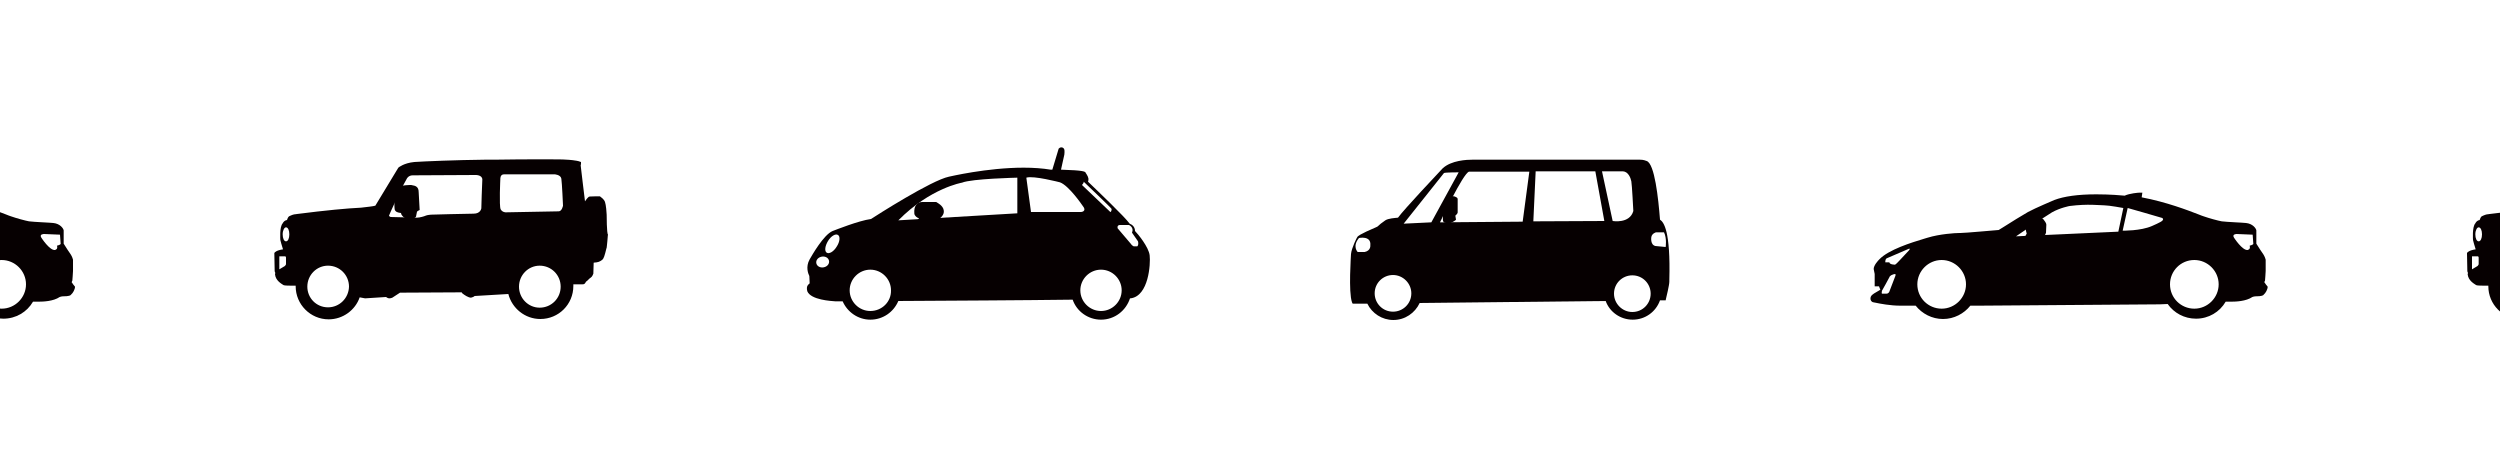
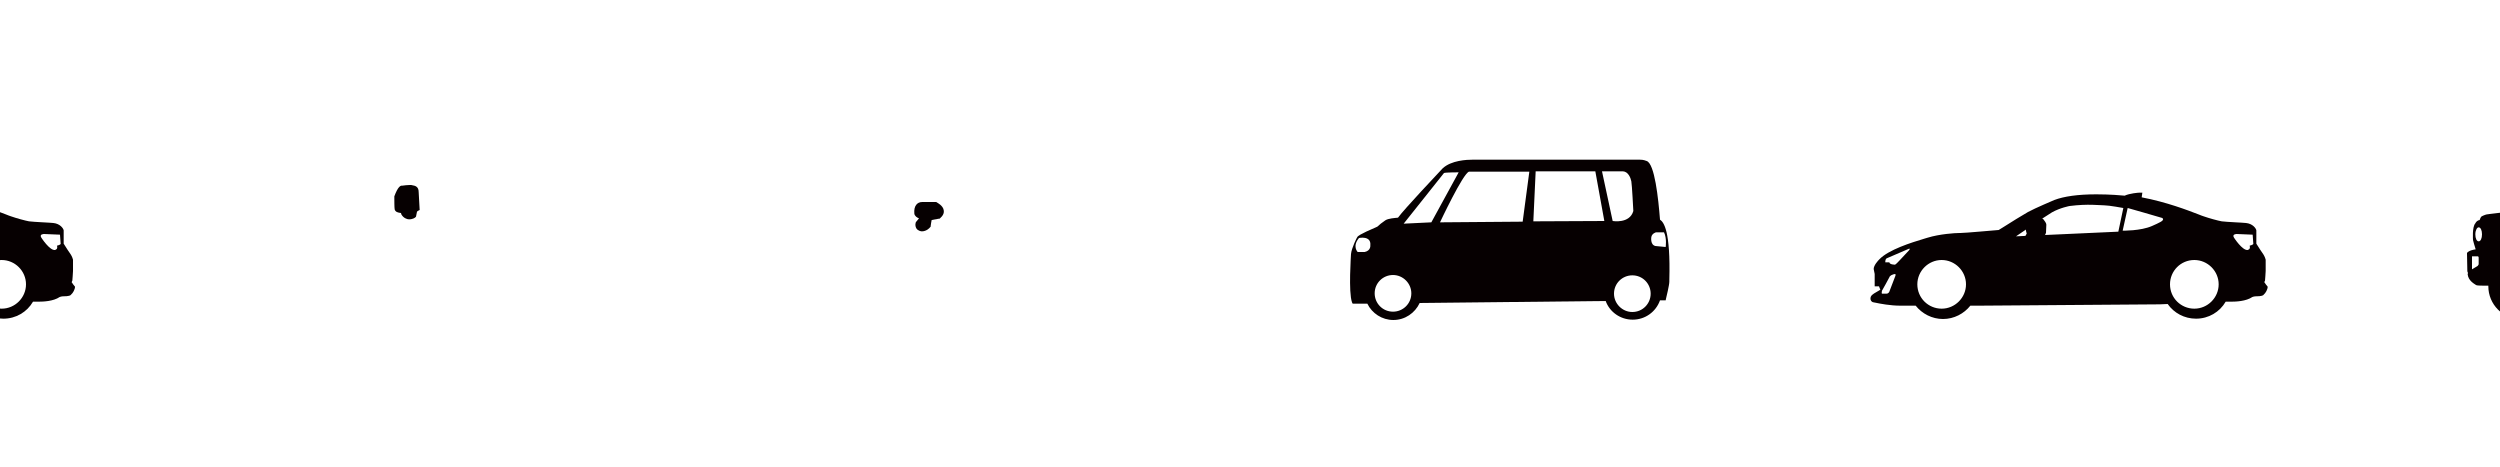
<svg xmlns="http://www.w3.org/2000/svg" xmlns:xlink="http://www.w3.org/1999/xlink" version="1.0" id="レイヤー_1" x="0px" y="0px" viewBox="0 0 750 140" style="enable-background:new 0 0 750 140;" xml:space="preserve">
  <style type="text/css">
	.st0{clip-path:url(#SVGID_2_);}
	.st1{fill:#060001;}
</style>
  <g>
    <defs>
      <rect id="SVGID_1_" width="750" height="140" />
    </defs>
    <clipPath id="SVGID_2_">
      <use xlink:href="#SVGID_1_" style="overflow:visible;" />
    </clipPath>
    <g class="st0">
      <g>
        <path class="st1" d="M281,60.7l-0.1-0.1h-4.2c-0.8,0-1.4,0.3-1.8,0.8c-0.5,0.6-0.7,1.5-0.6,2.7c0.1,0.7,0.8,1.2,1.4,1.4l-0.9,1.1     l-0.1,0.2c-0.2,0.8,0,1.3,0.2,1.7c0.5,0.8,1.5,0.9,1.6,0.9l0.1,0c1.3,0,2.3-1,2.4-1.2l0.2-0.2l0-0.2c0.1-0.7,0.2-1.4,0.3-1.8     c0.6-0.1,1.8-0.3,2.2-0.4l0.2,0l0.1-0.1c0.9-0.8,1.3-1.6,1.1-2.5C282.9,61.7,281.2,60.8,281,60.7z" />
-         <path class="st1" d="M344.9,76.6c-0.3-2.5-3.5-6.4-4.4-7.3c0-1.2-0.8-1.9-1.6-2.2c-1.5-2.1-9.8-10-12.5-12.6     c0.1-0.2,0.1-0.3,0.1-0.4c0.2-0.8-0.4-1.6-0.7-2.1c-0.1-0.1-0.1-0.1-0.1-0.2c-0.2-0.3-0.4-0.7-7.4-0.9l1-4.5     c0.1-1,0.1-1.6-0.2-1.9c-0.2-0.2-0.4-0.3-0.7-0.3c-0.4,0-0.7,0.3-0.8,0.4l-1.9,6.3c-0.2,0-0.3,0-0.5,0c-2.4-0.4-5.2-0.6-8.1-0.6     c-11.1,0-22.3,2.7-22.4,2.7c-5.3,1.1-21.7,11.6-23.4,12.7c-3.7,0.5-10.7,3.3-11.5,3.6c-2.7,1.1-6.2,7.3-6.9,8.5     c-1.3,2.3-0.4,4.4-0.1,5l0.1,2.2c-0.4,0.3-0.6,0.6-0.7,0.8c-0.3,0.8,0,1.5,0,1.6c1.1,2.6,7.2,2.9,8.4,3h0h0c0.3,0,1.1,0,2.2,0     c1.4,3.2,4.6,5.5,8.3,5.5c3.8,0,7-2.3,8.4-5.6c15.5-0.1,37.2-0.2,52.3-0.4c1.2,3.5,4.6,6,8.5,6c4.1,0,7.5-2.7,8.7-6.4     c0.1,0,0.1,0,0.2,0C344.6,88.8,345.2,79.2,344.9,76.6z M247.1,80.2c-1,0.2-2-0.3-2.2-1.2c-0.2-0.9,0.5-1.8,1.6-2     c1-0.2,2,0.3,2.2,1.2C248.9,79.1,248.2,80,247.1,80.2z M251,74c-0.9,1.5-2.3,2.3-3,1.8c-0.7-0.5-0.5-2,0.4-3.5     c0.9-1.5,2.3-2.3,3-1.8C252.1,70.9,252,72.5,251,74z M261.1,93.3c-3.4,0-6.2-2.8-6.2-6.2c0-3.4,2.8-6.2,6.2-6.2     c3.4,0,6.2,2.8,6.2,6.2C267.4,90.5,264.6,93.3,261.1,93.3z M305.1,64l-35.6,2.1c9.6-9.7,19.1-11.3,19.1-11.3     c2.9-1.2,16.6-1.5,16.6-1.5V64z M325.1,54.5c0,0,8.4,8,8.4,8.2c0,0.2-0.1,0.9-0.4,0.9l-8.5-8.1C324.5,55.5,325.2,55,325.1,54.5z      M309.3,63.6l-1.4-10.3c2.1-0.7,10.1,1.4,10.1,1.4c2.7,1,6.7,6.9,6.7,6.9c1.6,1.9-0.4,2-0.4,2H309.3z M330.3,93.3     c-3.4,0-6.2-2.8-6.2-6.2c0-3.4,2.8-6.2,6.2-6.2c3.4,0,6.2,2.8,6.2,6.2C336.5,90.5,333.7,93.3,330.3,93.3z M341.2,73.9h-1.1     c0,0-0.6-0.3-0.8-0.7l-4-4.7c0,0-0.3-0.9,0.6-1h2.8c0,0,1.6,0.7,0.9,2.3l1.8,2.6C341.4,72.5,341.7,73.3,341.2,73.9z" />
      </g>
      <g>
        <path class="st1" d="M125.6,57.6c0-1.7-1.2-1.9-1.8-2c-0.2-0.1-0.5-0.1-0.8-0.1c-0.7,0-1.7,0.1-2.3,0.2l-0.2,0     c-0.3,0-1.1,0.2-2.2,3.2l0,0.3c0,0.7,0,3.1,0.1,3.6c0.2,0.8,1,1,1.9,1.1l0.1,0.4c0.6,1.1,1.7,1.5,2.3,1.5l0,0h0     c1.2,0,1.8-0.5,1.9-0.6l0.2-0.2l0.3-1.5c0.2-0.2,0.4-0.3,0.4-0.3l0.4-0.2L125.6,57.6z" />
-         <path class="st1" d="M182,64.4c0-0.5-0.2-3-0.5-3.8c-0.3-0.9-1.3-1.5-1.4-1.6l-0.1-0.1l-0.2,0c0,0-0.6,0-1.2,0     c-1.6,0-1.8,0.1-1.9,0.1c-0.1,0.1-0.4,0.2-1.2,1.4c-0.3-2.6-1-8-1.3-10.8c0.1-0.2,0.1-0.5,0.1-0.7l0-0.3l-0.3-0.1     c-0.9-0.4-3.6-0.6-4.1-0.6c-1-0.1-3.2-0.1-7-0.1c-4.2,0-9.5,0-14.2,0.1l-3,0c-9,0.1-18.5,0.5-21.4,0.7c-3.1,0.3-4.7,1.6-4.8,1.7     l-6.9,11.4c-0.6,0.2-2.6,0.4-4.3,0.6c-4.2,0.2-10.6,0.8-19.2,1.9c-0.5,0.1-0.8,0.1-0.8,0.1c-0.6,0.1-1.6,0.6-1.6,0.6     c-0.1,0.1-0.3,0.2-0.6,1.1c-0.7,0.1-1.1,0.6-1.3,1c-1,1.1-0.7,4.9-0.7,5c0,0.2,0.5,1.8,0.8,2.8c-2,0.3-2.5,0.9-2.6,1.1l0,0.1     l0,0.1c0,0,0.1,5,0.1,5.2c0,0.2,0.1,0.4,0.2,0.6l-0.1,0.3l0,0.1c0.2,1.9,1.9,2.8,2.5,3.2c0.2,0.1,0.4,0.2,2.6,0.2     c0.5,0,0.9,0,1.1,0c0,0.1,0,0.2,0,0.2c0,5.4,4.4,9.9,9.9,9.9c4.3,0,8-2.8,9.3-6.6l1.6,0.3l0.1,0l6.2-0.4c0.3,0.2,0.6,0.4,1,0.4     c0.5,0,0.8-0.2,0.9-0.2l2.3-1.5l18.3-0.1c0,0,0.1,0,0.2,0c0.1,0.1,0.1,0.2,0.1,0.2l0.1,0.1c0.6,0.5,1.8,1.3,2.6,1.3     c0.5-0.1,0.9-0.3,1.1-0.5l10.1-0.6c1.1,4.3,5,7.5,9.6,7.5c5.5,0,9.9-4.4,9.9-9.9c0-0.2,0-0.4,0-0.5c0.4,0,1.5,0,2.3,0     c0.7,0,0.8,0,0.9-0.1c0.1,0,0.3-0.1,0.6-0.7c0.2-0.1,0.4-0.3,0.7-0.6c0.2-0.2,0.6-0.6,0.7-0.6c0.5-0.3,0.7-1,0.8-1.2l0.1-3.3     l0.9-0.1c0.9-0.1,1.6-0.7,1.7-0.8c0.4-0.3,0.7-1.2,1.2-3.3l0.1-0.3c0-0.2,0.1-0.6,0.2-1.9c0.1-0.7,0.1-1.8,0.2-2     C182,70.1,182,64.6,182,64.4z M85.3,79.9l-1.5,0.9v-3.9h1.7c0,0,0.4-0.1,0.3,0.8l0,1.6C85.8,79.3,85.5,79.9,85.3,79.9z      M85.8,72.4c-0.6,0-1-0.9-1-2.1c0-1.2,0.5-2.1,1-2.1c0.6,0,1,0.9,1,2.1C86.8,71.5,86.4,72.4,85.8,72.4z M98.4,92.2     c-3.5,0-6.2-2.8-6.2-6.2c0-3.5,2.8-6.3,6.2-6.3c3.5,0,6.3,2.8,6.3,6.3C104.6,89.5,101.8,92.2,98.4,92.2z M144.4,62.5     c0,0-0.2,1.6-2.3,1.6c-2.2,0-12.8,0.3-12.8,0.3s-1.2,0.1-1.6,0.3c-0.4,0.2-1.8,0.6-2.6,0.6c-0.8,0-7.9-0.2-7.9-0.2     s-0.5-0.2-0.5-0.4c0-0.2,3.6-7.9,3.6-7.9l1.8-3.3c0,0,0.5-0.9,1.7-0.9c1.3,0,18.8-0.1,18.8-0.1s2-0.1,2.1,1.3     C144.6,55,144.4,62.5,144.4,62.5z M161.9,92.3c-3.4,0-6.2-2.8-6.2-6.3c0-3.5,2.8-6.3,6.2-6.3c3.5,0,6.3,2.8,6.3,6.3     C168.2,89.5,165.4,92.3,161.9,92.3z M167.6,63.4c-1,0-15.9,0.3-15.9,0.3s-1,0-1.5-0.9c-0.5-1-0.1-9.1-0.1-9.1s-0.1-1.4,1.1-1.4     c1.2,0,15.2,0,15.2,0s1.8,0.1,2,1.3c0.2,1.2,0.5,8.1,0.5,8.1S168.6,63.4,167.6,63.4z" />
      </g>
      <g>
        <path class="st1" d="M-159.8,65.9c-0.5-6.4-1.6-16.8-4-17.6c-0.3-0.1-0.9-0.4-2.1-0.4l-0.2,0c-0.4,0-4.8,0-12.9,0     c-14.6,0-36.2,0-36.2,0c0,0-0.3,0-0.7,0c-1.9,0-6.5,0.2-9.1,2.6c-1.2,1.3-11.6,12.3-13.4,14.8c-0.9,0.1-2.9,0.2-3.8,0.8     c-0.9,0.6-1.9,1.4-2.4,1.9c-5.6,2.4-5.9,2.9-6,3.1c-0.1,0.1-1.7,3.2-1.9,5.1c0,0.5-0.8,11.4,0.3,14.5l0.2,0.4l4.4,0     c1.4,2.9,4.4,4.9,7.8,4.9c3.5,0,6.5-2.1,7.9-5.1l55.8-0.6c1.2,3.3,4.4,5.6,8.1,5.6c3.8,0,7-2.4,8.2-5.8l1.7,0l0.1-0.5     c0.1-0.4,1-4.1,1-5.1c0-0.1,0-0.3,0-0.5C-156.6,69.2-158.7,66.6-159.8,65.9z M-248.4,75.6h-2.1c0,0-1.7-1.7,0.4-4.2     c0,0,3.7-0.8,3.4,2.2C-246.7,73.6-246.5,75.2-248.4,75.6z M-239.9,93.5c-3.1,0-5.5-2.5-5.5-5.5c0-3.1,2.5-5.5,5.5-5.5     c3,0,5.5,2.5,5.5,5.5C-234.4,91.1-236.9,93.5-239.9,93.5z M-236.7,67.1l12.1-15.2c0.5-0.2,4.4-0.2,4.4-0.2l-8.2,15L-236.7,67.1z      M-201,66.5l-24.8,0.2c0,0,6.9-14.7,8.7-15.2h18.1L-201,66.5z M-197.8,66.4l0.7-15h17.9l2.7,14.9L-197.8,66.4z M-177.2,51.4h6.3     c1.6,0.1,2.3,2,2.5,3c0.2,1,0.6,8.9,0.6,8.9c-1.1,3.9-6.2,3-6.2,3L-177.2,51.4z M-168.1,93.6c-3,0-5.5-2.5-5.5-5.5     c0-3.1,2.5-5.5,5.5-5.5c3.1,0,5.5,2.5,5.5,5.5C-162.6,91.1-165,93.6-168.1,93.6z M-158.1,74.1l-3.1-0.3c-1.6-0.4-1.2-2.7-1.2-2.7     c0.2-1.1,1.4-1.4,1.4-1.4h2.4C-157.7,71.5-158.1,74.1-158.1,74.1z" />
        <path class="st1" d="M-220.6,59.4c-0.1-0.1-1.1-1-2.3-0.2l-1.6,1.3l-0.2,0.2c0,0.1-0.4,0.8-0.4,1.4c-0.1,1.2-0.1,2,0.2,2.5     c-0.1,1.6,0,1.8,0.2,2c0.2,0.2,0.9,0.4,1.4,0.4c0.1,0,0.3,0,0.4,0c0.5-0.1,1.4-0.7,1.7-0.9l0.2-0.2l-0.2-1.2     c0.7-0.6,0.7-0.9,0.7-1v-4L-220.6,59.4z" />
      </g>
      <g>
        <path class="st1" d="M21.6,84.8c0,0-0.1-0.1-0.1-0.1c0.1-0.3,0.1-0.4,0.2-0.5c0-0.1,0.2-2.3,0.2-2.9v-3.2l0-0.2     c0-0.1-0.3-1-0.7-1.6c-0.3-0.4-1.5-2.2-2.1-3.2c0-2.5,0-3.8,0-4c-0.1-0.6-1.1-2-3.1-2.2c-0.7-0.1-1.8-0.1-3.1-0.2     c-1.7-0.1-3.6-0.2-4.2-0.3c-1.1-0.2-3.7-0.9-5.4-1.5c-0.3-0.1-0.9-0.3-1.6-0.6c-3.1-1.2-9.6-3.7-17-5.1l0.2-1.4l-0.9,0     c-0.3,0-2.9,0.2-4.4,0.9c-0.9-0.1-4.5-0.4-8.5-0.4c-5.5,0-9.7,0.6-12.6,1.7c-0.2,0.1-5.7,2.4-7.9,3.6c-1.6,0.9-5.3,3.2-7.5,4.6     c-0.6,0.4-1.1,0.7-1.3,0.8c-1.4,0.1-10.1,0.9-11.5,0.9c0,0,0,0,0,0l-0.3,0c-1.3,0-5.9,0.3-9.5,1.4l-1,0.3     c-4,1.2-10.7,3.3-13.5,6.2c-0.4,0.4-1.7,1.8-1.7,2.9l0.3,1.5v3.7h1.3c0.1,0.4,0.3,0.7,0.4,1c-0.1,0.1-0.2,0.1-0.3,0.2     c-1.2,0.7-2.2,1.2-2.5,1.8l-0.1,0.2c0,0.1-0.2,0.6,0.1,1.1c0.2,0.3,0.5,0.5,0.8,0.5c0.1,0,0.3,0.1,0.5,0.1     c1.4,0.3,4.5,0.9,7.5,0.9h4.6c1.9,2.4,4.9,4,8.2,4c3.3,0,6.3-1.6,8.2-4h2.6l54.2-0.4l2.4-0.1c1.9,2.7,5,4.4,8.5,4.4     c3.8,0,7.1-2,8.9-5.1l1.3,0c0,0,0.2,0,0.4,0c1.3,0,4.4-0.1,6.3-1.4c0.3-0.1,0.6-0.2,0.9-0.2c2,0,2.4-0.3,2.5-0.5     c0.6-0.5,1.2-1.6,1.2-2.4C22.1,85.6,21.9,85.2,21.6,84.8z M-89.2,82.8l-1.8,4.7c0,0-0.2,0.6-0.9,0.6h-1.3c0,0-0.2-0.1,0-0.9     c0,0,2.2-3.9,2.2-4c0-0.1,0.1-0.3,0.5-0.6l0.7-0.3C-89.8,82.4-88.8,81.8-89.2,82.8z M-85.1,75.1c0,0-2.6,2.8-2.8,3     c-0.2,0.2-1.2,1.3-1.4,1.3c-0.1,0-1.6,0-1.7-0.7h-1.2c0,0-0.1-0.9,0.4-1.2l6.5-2.8C-85.3,74.7-84.5,74.3-85.1,75.1z M-75.3,92.6     c-4,0-7.3-3.2-7.3-7.3c0-4,3.3-7.3,7.3-7.3c4,0,7.3,3.3,7.3,7.3C-68,89.3-71.3,92.6-75.3,92.6z M-53,70.9c0,0,8.3-5.7,10.8-7.2     c2.5-1.4,5.3-1.9,5.3-1.9c5.5-0.7,9-0.2,10.4-0.2c1.4,0,5.7,0.8,5.7,0.8l-1.5,7.1L-53,70.9z M-9,66.2c-0.3,0.4-3.1,1.6-3.1,1.6     c-3.4,1.5-8.8,1.4-8.8,1.4l1.5-6.8c0,0,10.2,2.9,10.4,3C-8.8,65.7-8.7,65.9-9,66.2z M0.5,92.6c-4,0-7.3-3.2-7.3-7.3     c0-4,3.2-7.3,7.3-7.3c4,0,7.3,3.3,7.3,7.3C7.8,89.3,4.5,92.6,0.5,92.6z M17.1,73.7c0.3,1.1-0.4,1.2-0.6,1.3     c-1.6,0.2-4.1-3.7-4.1-3.7c-0.7-1.1,0.8-1.1,0.8-1.1l4.8,0.2l0.2,2.8C18,73.5,17.1,73.7,17.1,73.7z" />
-         <path class="st1" d="M-44.2,66.6l-0.5-0.7c-0.2-0.3-0.6-0.5-1-0.5c-1.2,0-1.6,0.1-1.9,0.3c-0.2,0.1-0.8,0.5-2,1.4     c-0.4,0.3-0.6,0.7-0.5,1.1c0,0.5,0.1,1.3,0.3,1.8l0,0.1c-0.3,0.5-0.7,1.2-0.7,1.8c0,1.1,0.6,1.4,1.1,1.5c0.1,0,0.4,0,0.8,0l1.7,0     c0.3,0,0.7-0.1,0.9-0.4c0.3-0.3,0.4-0.6,0.4-0.9c0-0.1,0-0.3-0.1-0.8c0.5-0.2,0.9-0.4,1.2-0.6c0.3-0.2,0.4-0.6,0.5-0.9l0.1-2.4     C-43.9,67.2-44,66.9-44.2,66.6z" />
      </g>
      <g>
        <path class="st1" d="M938.8,60.7l-0.1-0.1h-4.2c-0.8,0-1.4,0.3-1.8,0.8c-0.5,0.6-0.7,1.5-0.6,2.7c0.1,0.7,0.8,1.2,1.4,1.4     l-0.9,1.1l-0.1,0.2c-0.2,0.8,0,1.3,0.2,1.7c0.5,0.8,1.5,0.9,1.6,0.9l0.1,0c1.3,0,2.3-1,2.4-1.2l0.2-0.2l0-0.2     c0.1-0.7,0.2-1.4,0.3-1.8c0.6-0.1,1.8-0.3,2.2-0.4l0.2,0l0.1-0.1c0.9-0.8,1.3-1.6,1.1-2.5C940.7,61.7,939,60.8,938.8,60.7z" />
        <path class="st1" d="M1002.7,76.6c-0.3-2.5-3.5-6.4-4.4-7.3c0-1.2-0.8-1.9-1.6-2.2c-1.5-2.1-9.8-10-12.5-12.6     c0.1-0.2,0.1-0.3,0.1-0.4c0.2-0.8-0.4-1.6-0.7-2.1c-0.1-0.1-0.1-0.1-0.1-0.2c-0.2-0.3-0.4-0.7-7.4-0.9l1-4.5     c0.1-1,0.1-1.6-0.2-1.9c-0.2-0.2-0.4-0.3-0.7-0.3c-0.4,0-0.7,0.3-0.8,0.4l-1.9,6.3c-0.2,0-0.3,0-0.5,0c-2.4-0.4-5.2-0.6-8.1-0.6     c-11.1,0-22.3,2.7-22.4,2.7c-5.3,1.1-21.7,11.6-23.4,12.7c-3.7,0.5-10.7,3.3-11.5,3.6c-2.7,1.1-6.2,7.3-6.9,8.5     c-1.3,2.3-0.4,4.4-0.1,5l0.1,2.2c-0.4,0.3-0.6,0.6-0.7,0.8c-0.3,0.8,0,1.5,0,1.6c1.1,2.6,7.2,2.9,8.4,3h0h0c0.3,0,1.1,0,2.2,0     c1.4,3.2,4.6,5.5,8.3,5.5c3.8,0,7-2.3,8.4-5.6c15.5-0.1,37.2-0.2,52.3-0.4c1.2,3.5,4.6,6,8.5,6c4.1,0,7.5-2.7,8.7-6.4     c0.1,0,0.1,0,0.2,0C1002.4,88.8,1003,79.2,1002.7,76.6z M904.9,80.2c-1,0.2-2-0.3-2.2-1.2s0.5-1.8,1.6-2c1-0.2,2,0.3,2.2,1.2     C906.7,79.1,906,80,904.9,80.2z M908.8,74c-0.9,1.5-2.3,2.3-3,1.8c-0.7-0.5-0.5-2,0.4-3.5c0.9-1.5,2.3-2.3,3-1.8     C909.9,70.9,909.8,72.5,908.8,74z M918.9,93.3c-3.4,0-6.2-2.8-6.2-6.2c0-3.4,2.8-6.2,6.2-6.2c3.4,0,6.2,2.8,6.2,6.2     C925.1,90.5,922.4,93.3,918.9,93.3z M962.9,64l-35.6,2.1c9.6-9.7,19.1-11.3,19.1-11.3c2.9-1.2,16.6-1.5,16.6-1.5V64z M982.9,54.5     c0,0,8.4,8,8.4,8.2c0,0.2-0.1,0.9-0.4,0.9l-8.5-8.1C982.3,55.5,983,55,982.9,54.5z M967.1,63.6l-1.4-10.3     c2.1-0.7,10.1,1.4,10.1,1.4c2.7,1,6.7,6.9,6.7,6.9c1.6,1.9-0.4,2-0.4,2H967.1z M988.1,93.3c-3.4,0-6.2-2.8-6.2-6.2     c0-3.4,2.8-6.2,6.2-6.2c3.4,0,6.2,2.8,6.2,6.2C994.3,90.5,991.5,93.3,988.1,93.3z M999,73.9h-1.1c0,0-0.6-0.3-0.8-0.7l-4-4.7     c0,0-0.3-0.9,0.6-1h2.8c0,0,1.6,0.7,0.9,2.3l1.8,2.6C999.2,72.5,999.5,73.3,999,73.9z" />
      </g>
      <g>
-         <path class="st1" d="M783.4,57.6c0-1.7-1.2-1.9-1.8-2c-0.2-0.1-0.5-0.1-0.8-0.1c-0.7,0-1.7,0.1-2.3,0.2l-0.2,0     c-0.3,0-1.1,0.2-2.2,3.2l0,0.3c0,0.7,0,3.1,0.1,3.6c0.2,0.8,1,1,1.9,1.1l0.1,0.4c0.6,1.1,1.7,1.5,2.3,1.5l0,0h0     c1.2,0,1.8-0.5,1.9-0.6l0.2-0.2l0.3-1.5c0.2-0.2,0.4-0.3,0.4-0.3l0.4-0.2L783.4,57.6z" />
        <path class="st1" d="M839.8,64.4c0-0.5-0.2-3-0.5-3.8c-0.3-0.9-1.3-1.5-1.4-1.6l-0.1-0.1l-0.2,0c0,0-0.6,0-1.2,0     c-1.6,0-1.8,0.1-1.9,0.1c-0.1,0.1-0.4,0.2-1.2,1.4c-0.3-2.6-1-8-1.3-10.8c0.1-0.2,0.1-0.5,0.1-0.7l0-0.3l-0.3-0.1     c-0.9-0.4-3.6-0.6-4.1-0.6c-1-0.1-3.2-0.1-7-0.1c-4.2,0-9.5,0-14.2,0.1l-3,0c-9,0.1-18.5,0.5-21.4,0.7c-3.1,0.3-4.7,1.6-4.8,1.7     l-6.9,11.4c-0.6,0.2-2.6,0.4-4.3,0.6c-4.2,0.2-10.6,0.8-19.2,1.9c-0.5,0.1-0.8,0.1-0.8,0.1c-0.6,0.1-1.6,0.6-1.6,0.6     c-0.1,0.1-0.3,0.2-0.6,1.1c-0.7,0.1-1.1,0.6-1.3,1c-1,1.1-0.7,4.9-0.7,5c0,0.2,0.5,1.8,0.8,2.8c-2,0.3-2.5,0.9-2.6,1.1l0,0.1     l0,0.1c0,0,0.1,5,0.1,5.2c0,0.2,0.1,0.4,0.2,0.6l-0.1,0.3l0,0.1c0.2,1.9,1.9,2.8,2.5,3.2c0.2,0.1,0.4,0.2,2.6,0.2     c0.5,0,0.9,0,1.1,0c0,0.1,0,0.2,0,0.2c0,5.4,4.4,9.9,9.9,9.9c4.3,0,8-2.8,9.3-6.6l1.6,0.3l0.1,0l6.2-0.4c0.3,0.2,0.6,0.4,1,0.4     c0.5,0,0.8-0.2,0.9-0.2l2.3-1.5l18.3-0.1c0,0,0.1,0,0.2,0c0.1,0.1,0.1,0.2,0.1,0.2l0.1,0.1c0.6,0.5,1.8,1.3,2.6,1.3     c0.5-0.1,0.9-0.3,1.1-0.5l10.1-0.6c1.1,4.3,5,7.5,9.6,7.5c5.5,0,9.9-4.4,9.9-9.9c0-0.2,0-0.4,0-0.5c0.4,0,1.5,0,2.3,0     c0.7,0,0.8,0,0.9-0.1c0.1,0,0.3-0.1,0.6-0.7c0.2-0.1,0.4-0.3,0.7-0.6c0.2-0.2,0.6-0.6,0.7-0.6c0.5-0.3,0.7-1,0.8-1.2l0.1-3.3     l0.9-0.1c0.9-0.1,1.6-0.7,1.7-0.8c0.4-0.3,0.7-1.2,1.2-3.3l0.1-0.3c0-0.2,0.1-0.6,0.2-1.9c0.1-0.7,0.1-1.8,0.2-2     C839.8,70.1,839.8,64.6,839.8,64.4z M743.1,79.9l-1.5,0.9v-3.9h1.7c0,0,0.4-0.1,0.3,0.8l0,1.6C743.6,79.3,743.3,79.9,743.1,79.9z      M743.6,72.4c-0.6,0-1-0.9-1-2.1c0-1.2,0.5-2.1,1-2.1c0.6,0,1,0.9,1,2.1C744.6,71.5,744.2,72.4,743.6,72.4z M756.2,92.2     c-3.5,0-6.2-2.8-6.2-6.2c0-3.5,2.8-6.3,6.2-6.3s6.3,2.8,6.3,6.3C762.4,89.5,759.6,92.2,756.2,92.2z M802.1,62.5     c0,0-0.2,1.6-2.3,1.6c-2.2,0-12.8,0.3-12.8,0.3s-1.2,0.1-1.6,0.3c-0.4,0.2-1.8,0.6-2.6,0.6c-0.8,0-7.9-0.2-7.9-0.2     s-0.5-0.2-0.5-0.4c0-0.2,3.6-7.9,3.6-7.9l1.8-3.3c0,0,0.5-0.9,1.7-0.9c1.3,0,18.8-0.1,18.8-0.1s2-0.1,2.1,1.3     C802.4,55,802.1,62.5,802.1,62.5z M819.7,92.3c-3.4,0-6.2-2.8-6.2-6.3c0-3.5,2.8-6.3,6.2-6.3c3.5,0,6.3,2.8,6.3,6.3     C826,89.5,823.2,92.3,819.7,92.3z M825.4,63.4c-1,0-15.9,0.3-15.9,0.3s-1,0-1.5-0.9c-0.5-1-0.1-9.1-0.1-9.1s-0.1-1.4,1.1-1.4     c1.2,0,15.2,0,15.2,0s1.8,0.1,2,1.3c0.2,1.2,0.5,8.1,0.5,8.1S826.4,63.4,825.4,63.4z" />
      </g>
      <g>
        <path class="st1" d="M498,65.9c-0.5-6.4-1.6-16.8-4-17.6c-0.3-0.1-0.9-0.4-2.1-0.4l-0.2,0c-0.4,0-4.8,0-12.9,0     c-14.6,0-36.2,0-36.2,0c0,0-0.3,0-0.7,0c-1.9,0-6.5,0.2-9.1,2.6c-1.2,1.3-11.6,12.3-13.4,14.8c-0.9,0.1-2.9,0.2-3.8,0.8     c-0.9,0.6-1.9,1.4-2.4,1.9c-5.6,2.4-5.9,2.9-6,3.1c-0.1,0.1-1.7,3.2-1.9,5.1c0,0.5-0.8,11.4,0.3,14.5l0.2,0.4l4.4,0     c1.4,2.9,4.4,4.9,7.8,4.9c3.5,0,6.5-2.1,7.9-5.1l55.8-0.6c1.2,3.3,4.4,5.6,8.1,5.6c3.8,0,7-2.4,8.2-5.8l1.7,0l0.1-0.5     c0.1-0.4,1-4.1,1-5.1c0-0.1,0-0.3,0-0.5C501.2,69.2,499.1,66.6,498,65.9z M409.4,75.6h-2.1c0,0-1.7-1.7,0.4-4.2     c0,0,3.7-0.8,3.4,2.2C411.1,73.6,411.3,75.2,409.4,75.6z M417.9,93.5c-3.1,0-5.5-2.5-5.5-5.5c0-3.1,2.5-5.5,5.5-5.5     c3,0,5.5,2.5,5.5,5.5C423.4,91.1,420.9,93.5,417.9,93.5z M421.1,67.1l12.1-15.2c0.5-0.2,4.4-0.2,4.4-0.2l-8.2,15L421.1,67.1z      M456.8,66.5L432,66.7c0,0,6.9-14.7,8.7-15.2h18.1L456.8,66.5z M460,66.4l0.7-15h17.9l2.7,14.9L460,66.4z M480.6,51.4h6.3     c1.6,0.1,2.3,2,2.5,3c0.2,1,0.6,8.9,0.6,8.9c-1.1,3.9-6.2,3-6.2,3L480.6,51.4z M489.7,93.6c-3,0-5.5-2.5-5.5-5.5     c0-3.1,2.5-5.5,5.5-5.5c3.1,0,5.5,2.5,5.5,5.5C495.2,91.1,492.8,93.6,489.7,93.6z M499.7,74.1l-3.1-0.3c-1.6-0.4-1.2-2.7-1.2-2.7     c0.2-1.1,1.4-1.4,1.4-1.4h2.4C500.1,71.5,499.7,74.1,499.7,74.1z" />
-         <path class="st1" d="M437.2,59.4c-0.1-0.1-1.1-1-2.3-0.2l-1.6,1.3l-0.2,0.2c0,0.1-0.4,0.8-0.4,1.4c-0.1,1.2-0.1,2,0.2,2.5     c-0.1,1.6,0,1.8,0.2,2c0.2,0.2,0.9,0.4,1.4,0.4c0.1,0,0.3,0,0.4,0c0.5-0.1,1.4-0.7,1.7-0.9l0.2-0.2l-0.2-1.2     c0.7-0.6,0.7-0.9,0.7-1v-4L437.2,59.4z" />
      </g>
      <g>
        <path class="st1" d="M679.4,84.8c0,0-0.1-0.1-0.1-0.1c0.1-0.3,0.1-0.4,0.2-0.5c0-0.1,0.2-2.3,0.2-2.9v-3.2l0-0.2     c0-0.1-0.3-1-0.7-1.6c-0.3-0.4-1.5-2.2-2.1-3.2c0-2.5,0-3.8,0-4c-0.1-0.6-1.1-2-3.1-2.2c-0.7-0.1-1.8-0.1-3.1-0.2     c-1.7-0.1-3.6-0.2-4.2-0.3c-1.1-0.2-3.7-0.9-5.4-1.5c-0.3-0.1-0.9-0.3-1.6-0.6c-3.1-1.2-9.6-3.7-17-5.1l0.2-1.4l-0.9,0     c-0.3,0-2.9,0.2-4.4,0.9c-0.9-0.1-4.5-0.4-8.5-0.4c-5.5,0-9.7,0.6-12.6,1.7c-0.2,0.1-5.7,2.4-7.9,3.6c-1.6,0.9-5.3,3.2-7.5,4.6     c-0.6,0.4-1.1,0.7-1.3,0.8c-1.4,0.1-10.1,0.9-11.5,0.9c0,0,0,0,0,0l-0.3,0c-1.3,0-5.9,0.3-9.5,1.4l-1,0.3     c-4,1.2-10.7,3.3-13.5,6.2c-0.4,0.4-1.7,1.8-1.7,2.9l0.3,1.5v3.7h1.3c0.1,0.4,0.3,0.7,0.4,1c-0.1,0.1-0.2,0.1-0.3,0.2     c-1.2,0.7-2.2,1.2-2.5,1.8l-0.1,0.2c0,0.1-0.2,0.6,0.1,1.1c0.2,0.3,0.5,0.5,0.8,0.5c0.1,0,0.3,0.1,0.5,0.1     c1.4,0.3,4.5,0.9,7.5,0.9h4.6c1.9,2.4,4.9,4,8.2,4c3.3,0,6.3-1.6,8.2-4h2.6l54.2-0.4l2.4-0.1c1.9,2.7,5,4.4,8.5,4.4     c3.8,0,7.1-2,8.9-5.1l1.3,0c0,0,0.2,0,0.4,0c1.3,0,4.4-0.1,6.3-1.4c0.3-0.1,0.6-0.2,0.9-0.2c2,0,2.4-0.3,2.5-0.5     c0.6-0.5,1.2-1.6,1.2-2.4C679.9,85.6,679.7,85.2,679.4,84.8z M568.6,82.8l-1.8,4.7c0,0-0.2,0.6-0.9,0.6h-1.3c0,0-0.2-0.1,0-0.9     c0,0,2.2-3.9,2.2-4c0-0.1,0.1-0.3,0.5-0.6l0.7-0.3C567.9,82.4,569,81.8,568.6,82.8z M572.7,75.1c0,0-2.6,2.8-2.8,3     c-0.2,0.2-1.2,1.3-1.4,1.3c-0.1,0-1.6,0-1.7-0.7h-1.2c0,0-0.1-0.9,0.4-1.2l6.5-2.8C572.5,74.7,573.3,74.3,572.7,75.1z      M582.5,92.6c-4,0-7.3-3.2-7.3-7.3c0-4,3.3-7.3,7.3-7.3c4,0,7.3,3.3,7.3,7.3C589.8,89.3,586.5,92.6,582.5,92.6z M604.8,70.9     c0,0,8.3-5.7,10.8-7.2c2.5-1.4,5.3-1.9,5.3-1.9c5.5-0.7,9-0.2,10.4-0.2c1.4,0,5.7,0.8,5.7,0.8l-1.5,7.1L604.8,70.9z M648.7,66.2     c-0.3,0.4-3.1,1.6-3.1,1.6c-3.4,1.5-8.8,1.4-8.8,1.4l1.5-6.8c0,0,10.2,2.9,10.4,3C649,65.7,649,65.9,648.7,66.2z M658.3,92.6     c-4,0-7.3-3.2-7.3-7.3c0-4,3.2-7.3,7.3-7.3c4,0,7.3,3.3,7.3,7.3C665.6,89.3,662.3,92.6,658.3,92.6z M674.9,73.7     c0.3,1.1-0.4,1.2-0.6,1.3c-1.6,0.2-4.1-3.7-4.1-3.7c-0.7-1.1,0.8-1.1,0.8-1.1l4.8,0.2l0.2,2.8C675.8,73.5,674.9,73.7,674.9,73.7z     " />
        <path class="st1" d="M613.6,66.6l-0.5-0.7c-0.2-0.3-0.6-0.5-1-0.5c-1.2,0-1.6,0.1-1.9,0.3c-0.2,0.1-0.8,0.5-2,1.4     c-0.4,0.3-0.6,0.7-0.5,1.1c0,0.5,0.1,1.3,0.3,1.8l0,0.1c-0.3,0.5-0.7,1.2-0.7,1.8c0,1.1,0.6,1.4,1.1,1.5c0.1,0,0.4,0,0.8,0l1.7,0     c0.3,0,0.7-0.1,0.9-0.4c0.3-0.3,0.4-0.6,0.4-0.9c0-0.1,0-0.3-0.1-0.8c0.5-0.2,0.9-0.4,1.2-0.6c0.3-0.2,0.4-0.6,0.5-0.9l0.1-2.4     C613.9,67.2,613.8,66.9,613.6,66.6z" />
      </g>
    </g>
  </g>
</svg>